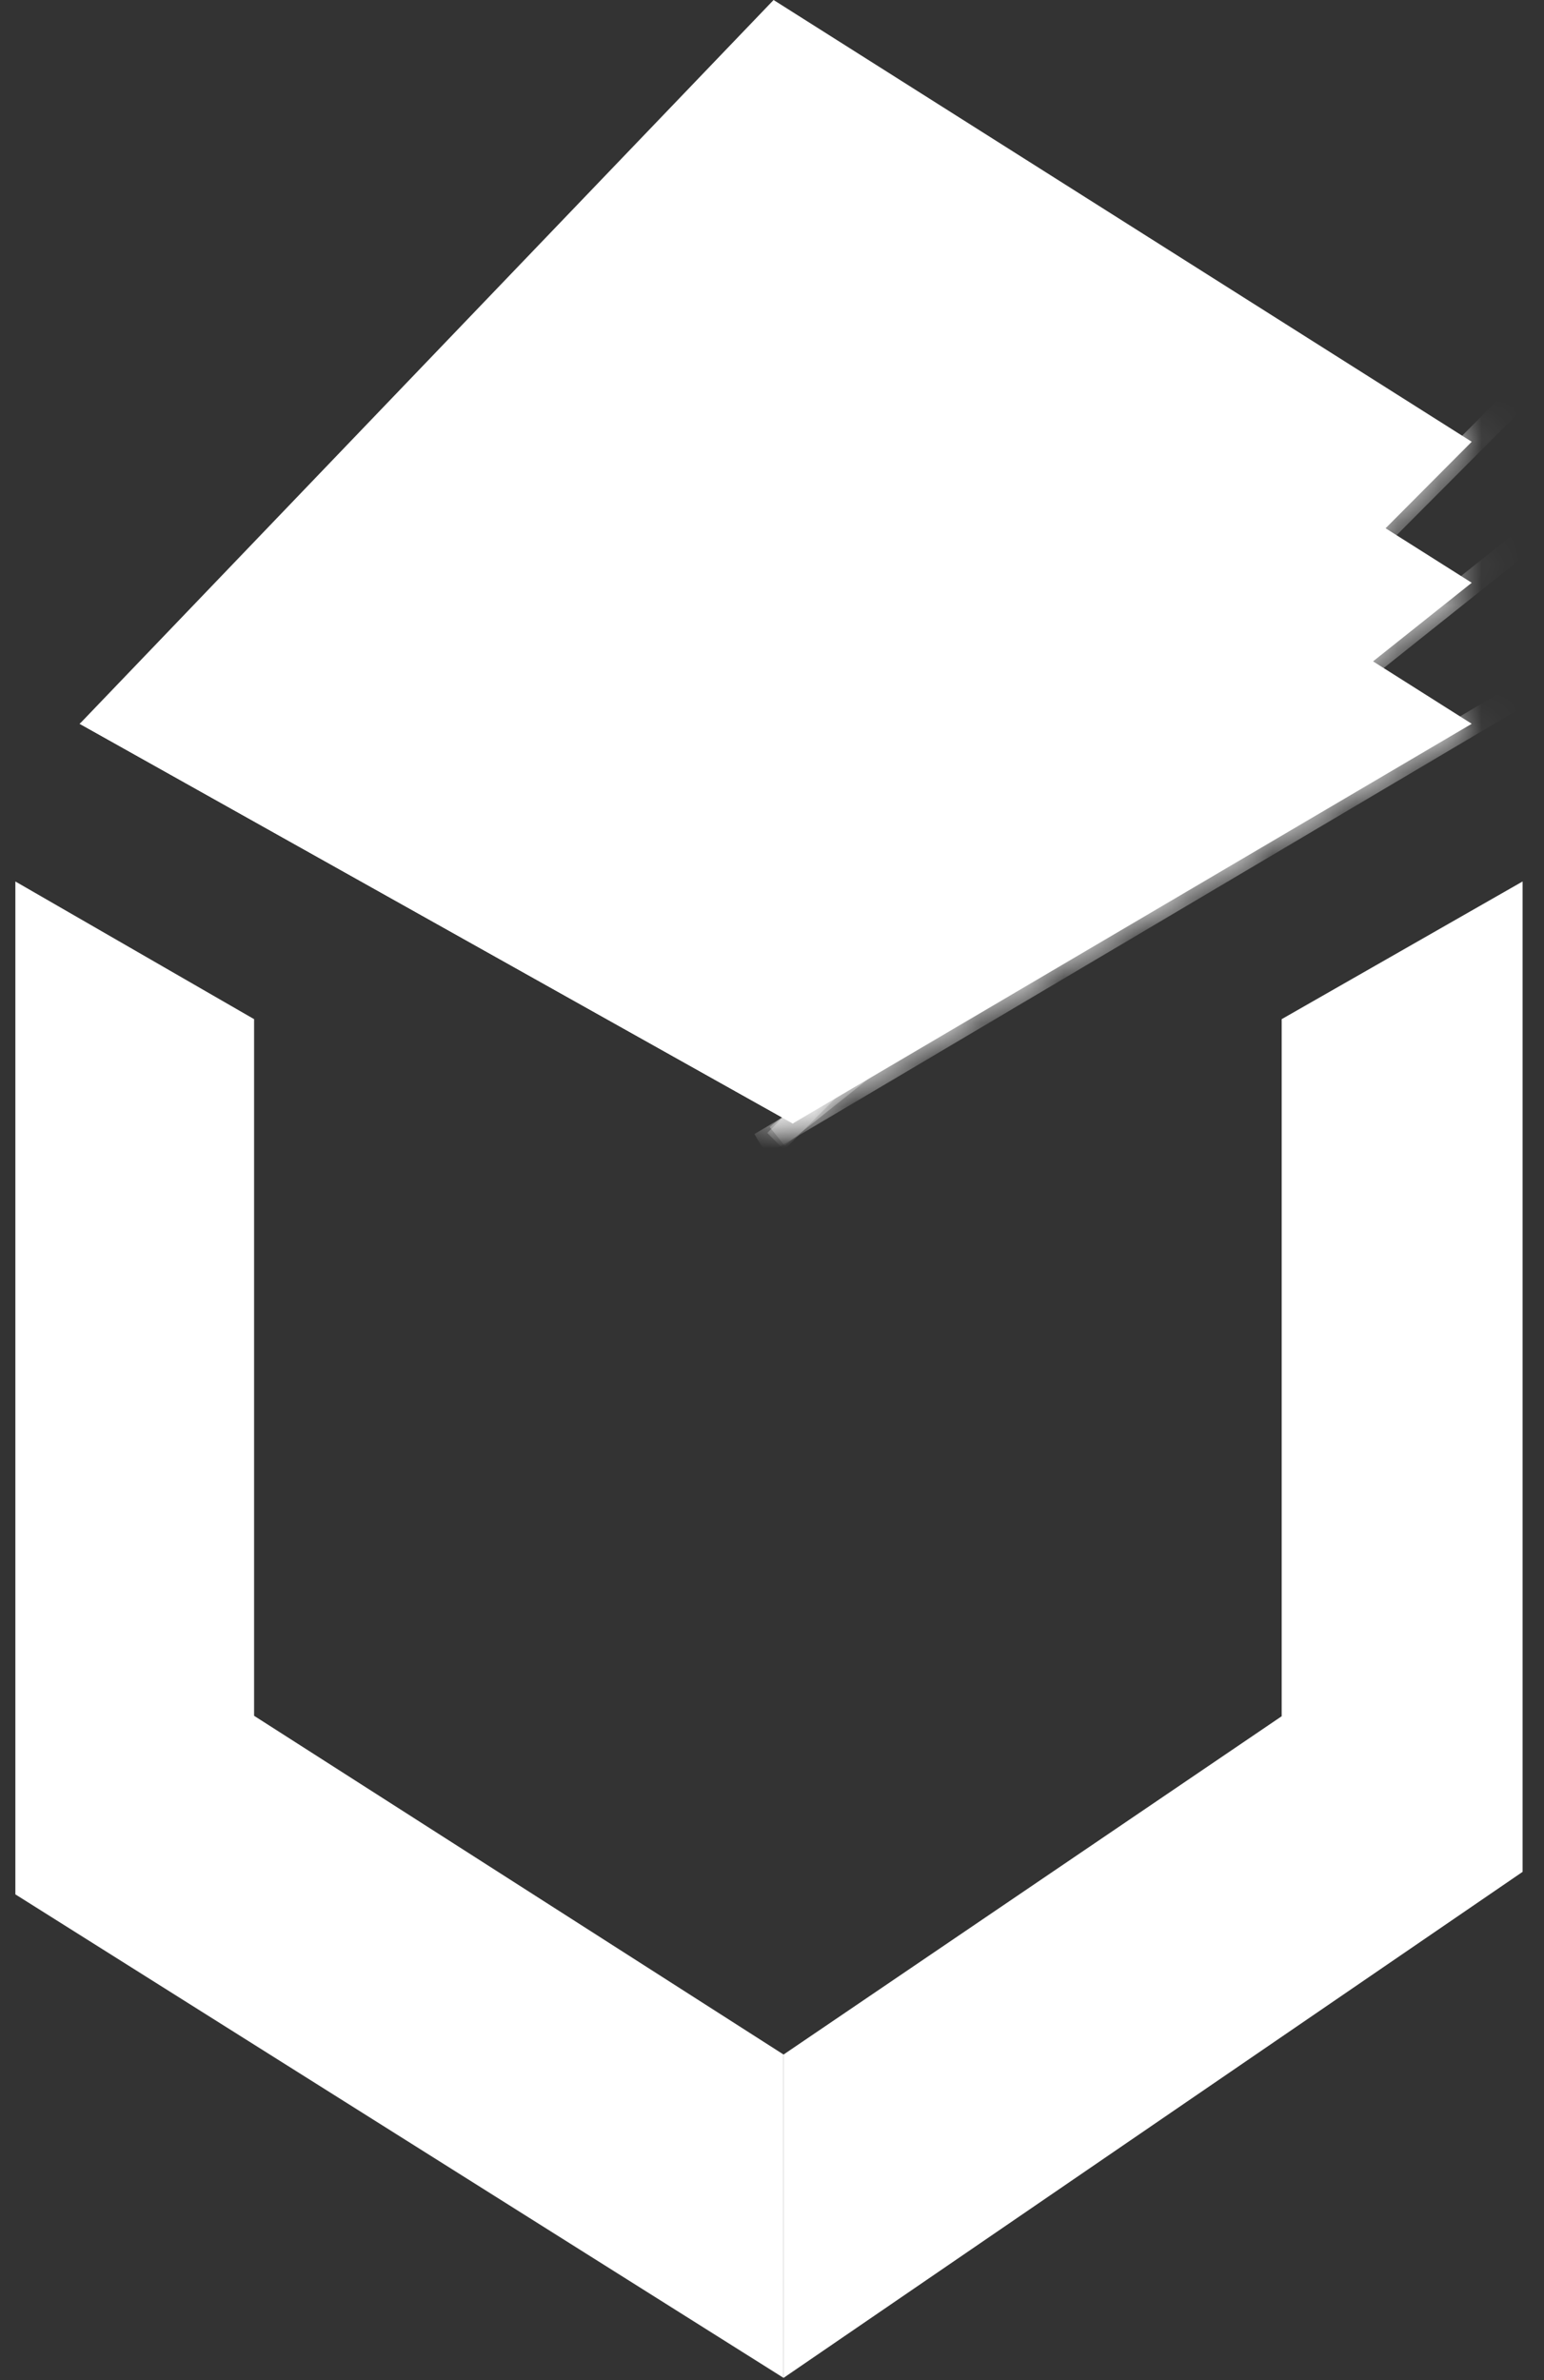
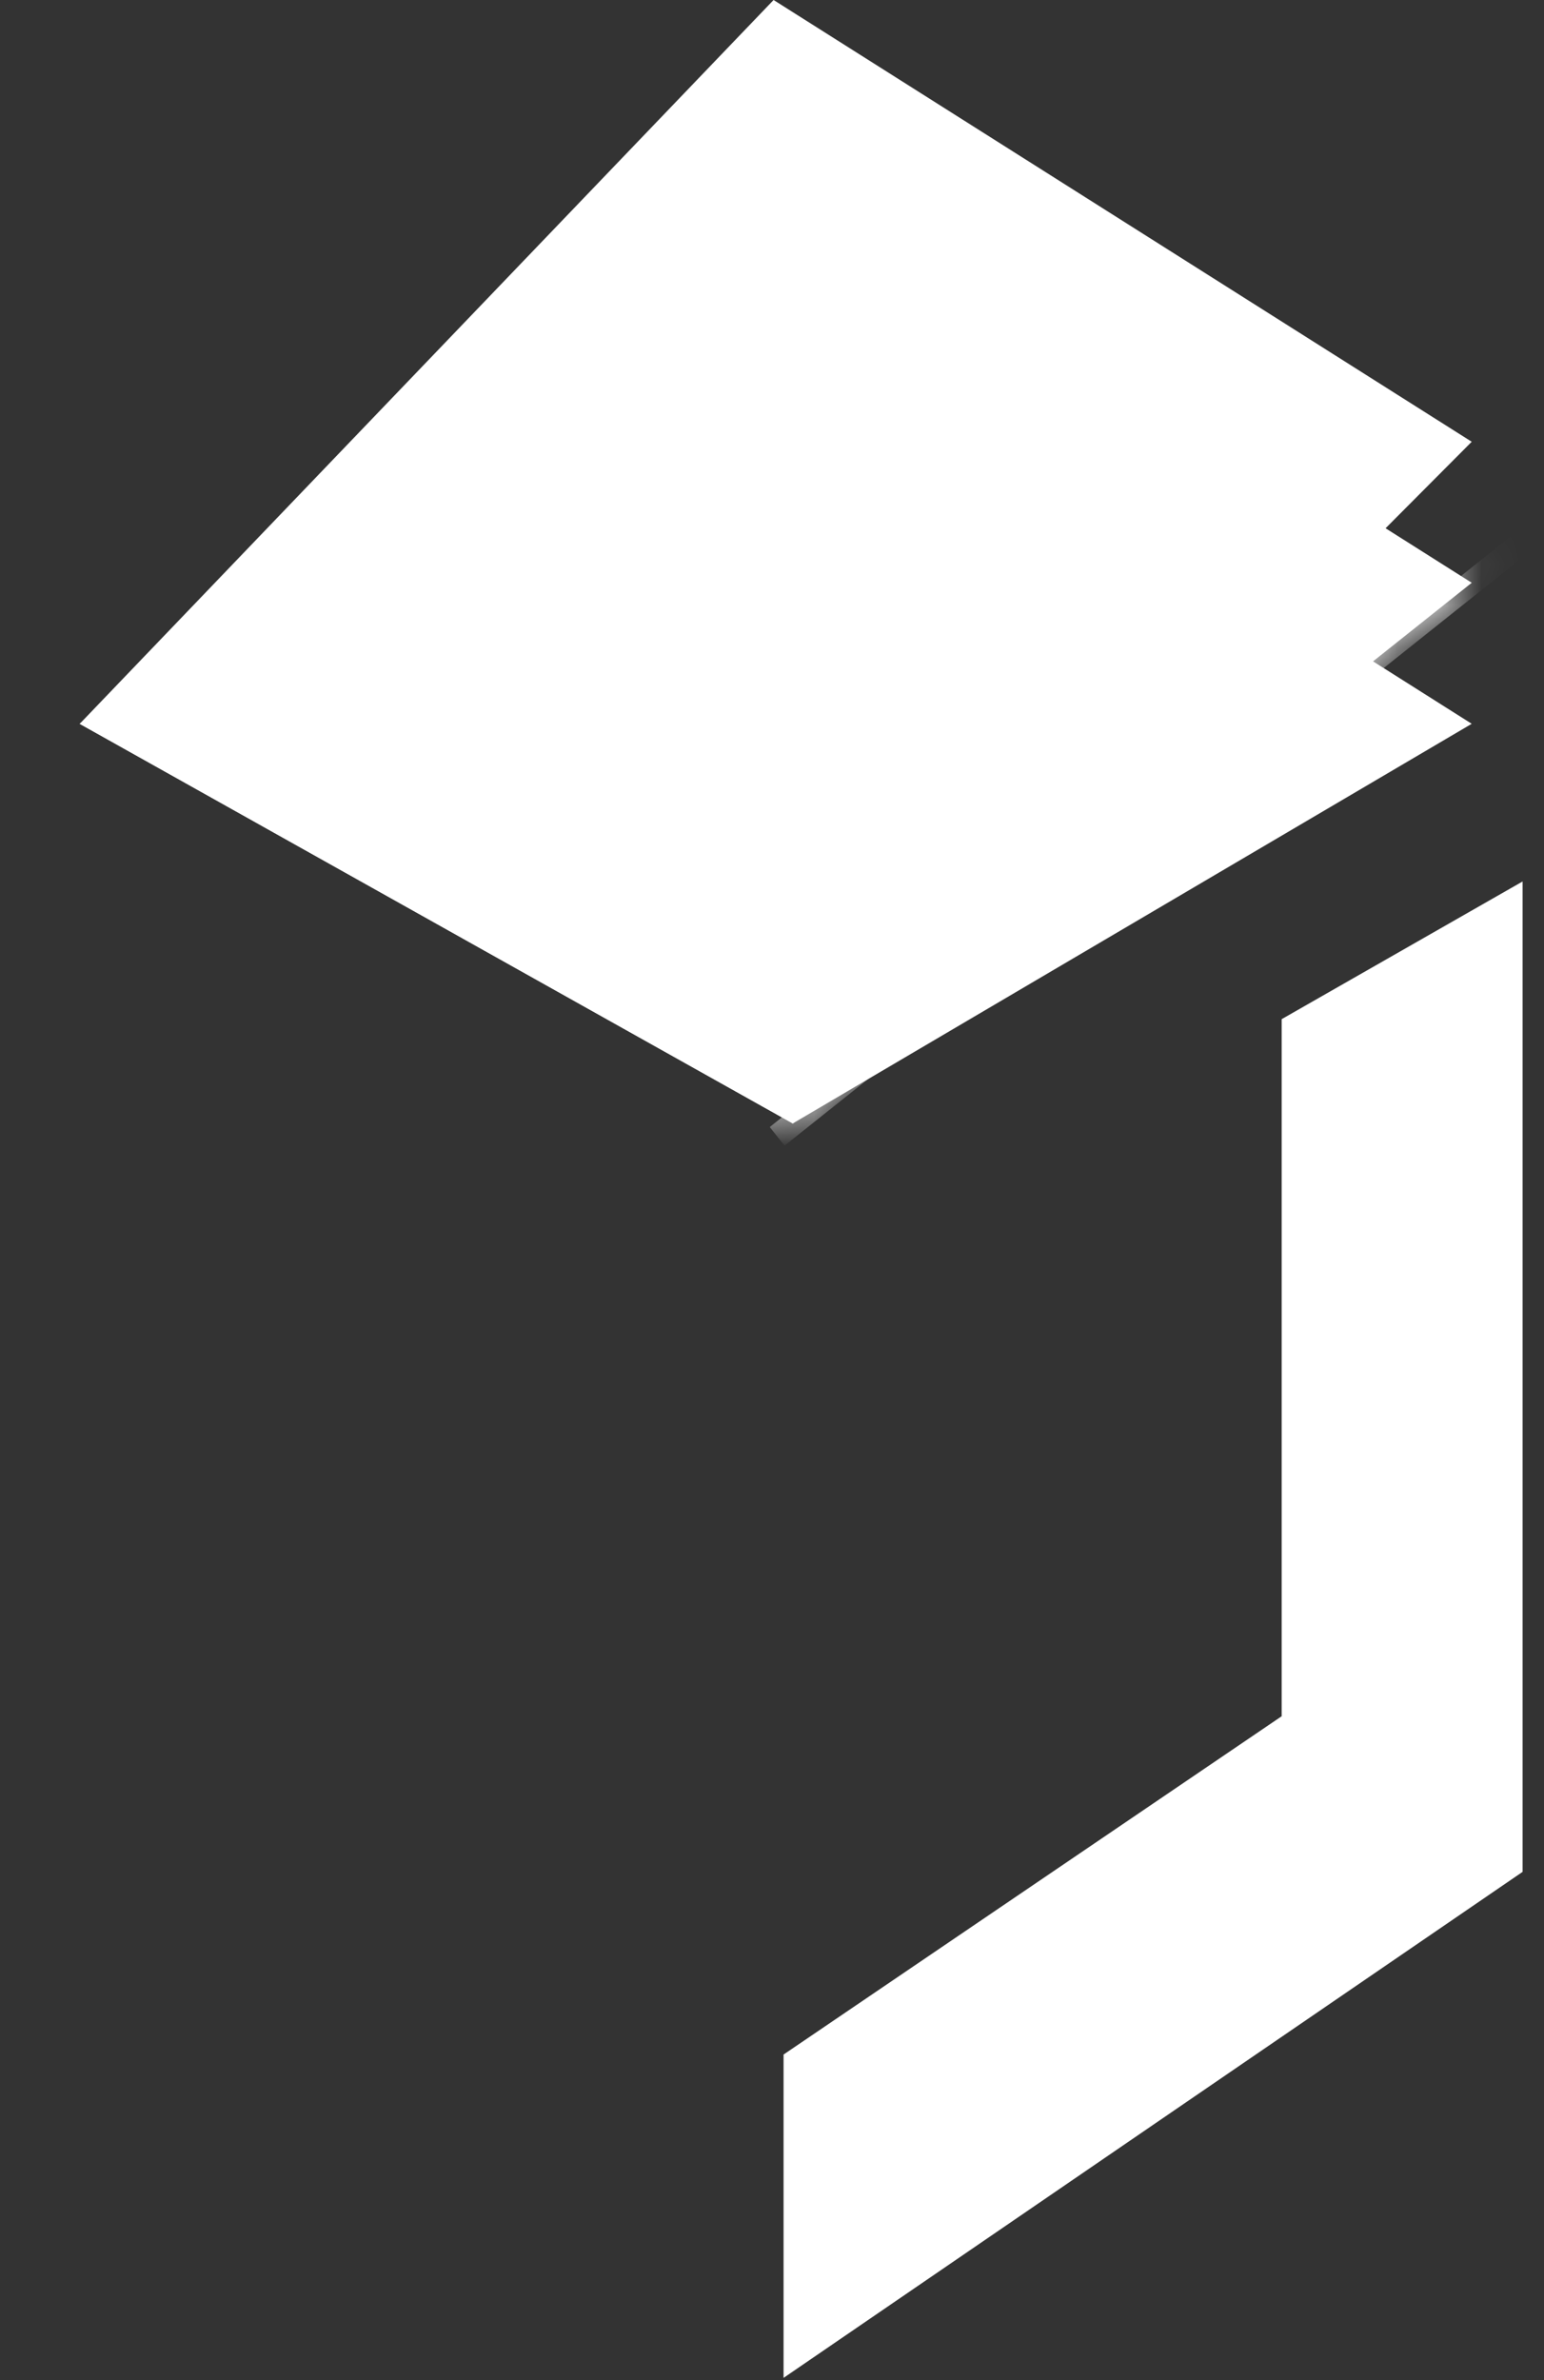
<svg xmlns="http://www.w3.org/2000/svg" width="37" height="57" viewBox="0 0 37 57" fill="none">
  <rect x="0" y="0" width="37" height="57" fill="#333333" stroke="none" />
-   <path d="M0.368 45.365V21.109L6.089 24.406V41.089L18.777 49.201V56.944L0.368 45.365Z" fill="white" />
  <path d="M18.777 56.944V49.201L30.714 41.099V24.406L36.487 21.109V44.826L18.777 56.944Z" fill="white" />
  <path d="M18.999 26.903L35.268 17.333L18.538 6.753L1.911 17.333L18.999 26.903Z" fill="white" />
  <mask id="mask0_335_98" style="mask-type:luminance" maskUnits="userSpaceOnUse" x="1" y="6" width="35" height="21">
-     <path d="M18.999 26.903L35.268 17.333L18.538 6.753L1.911 17.333L18.999 26.903Z" fill="white" />
-   </mask>
+     </mask>
  <g mask="url(#mask0_335_98)">
    <path d="M18.223 27.403L37.647 15.914" stroke="white" stroke-width="0.57" stroke-miterlimit="1" />
  </g>
-   <path d="M18.999 26.903L35.268 13.956L18.538 3.377L1.911 17.333L18.999 26.903Z" fill="white" />
+   <path d="M18.999 26.903L35.268 13.956L18.538 3.377L1.911 17.333Z" fill="white" />
  <mask id="mask1_335_98" style="mask-type:luminance" maskUnits="userSpaceOnUse" x="1" y="3" width="35" height="24">
    <path d="M18.999 26.903L35.268 13.956L18.538 3.377L1.911 17.333L18.999 26.903Z" fill="white" />
  </mask>
  <g mask="url(#mask1_335_98)">
    <path d="M18.623 27.213L37.246 12.378" stroke="white" stroke-width="0.57" stroke-miterlimit="1" />
  </g>
  <path d="M18.538 0L1.911 17.333L18.999 26.903L35.268 10.579L18.538 0Z" fill="white" />
  <mask id="mask2_335_98" style="mask-type:luminance" maskUnits="userSpaceOnUse" x="1" y="0" width="35" height="27">
-     <path d="M18.538 0L1.911 17.333L18.999 26.903L35.268 10.579L18.538 0Z" fill="white" />
-   </mask>
+     </mask>
  <g mask="url(#mask2_335_98)">
    <path d="M18.589 27.333L36.521 9.351" stroke="white" stroke-width="0.57" stroke-miterlimit="1" />
  </g>
</svg>